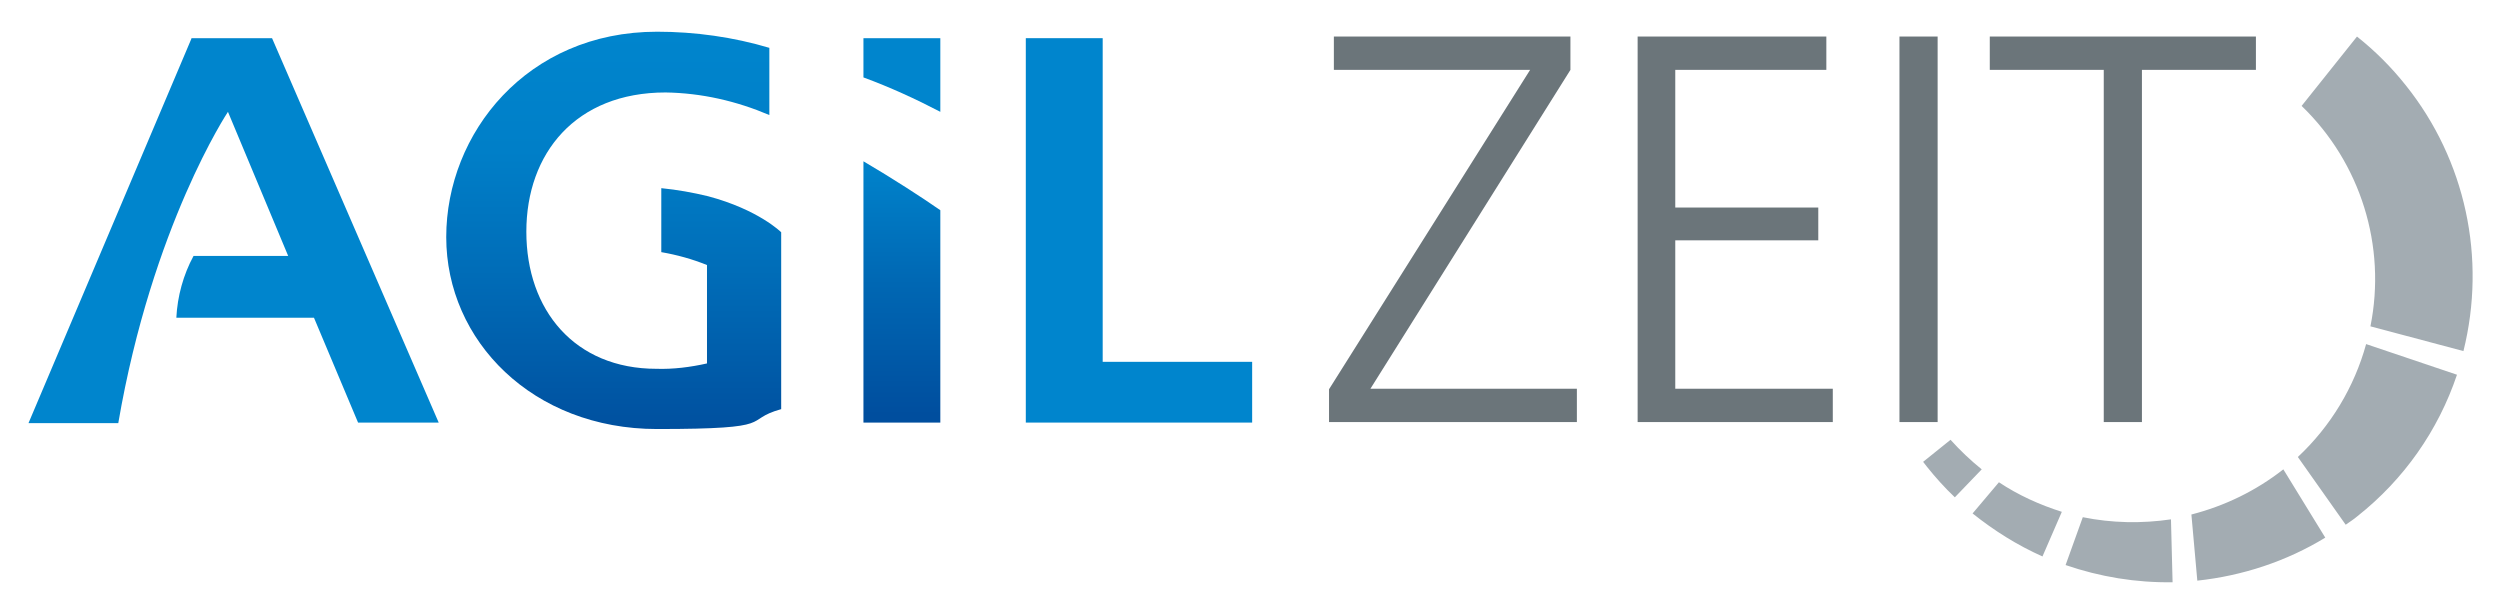
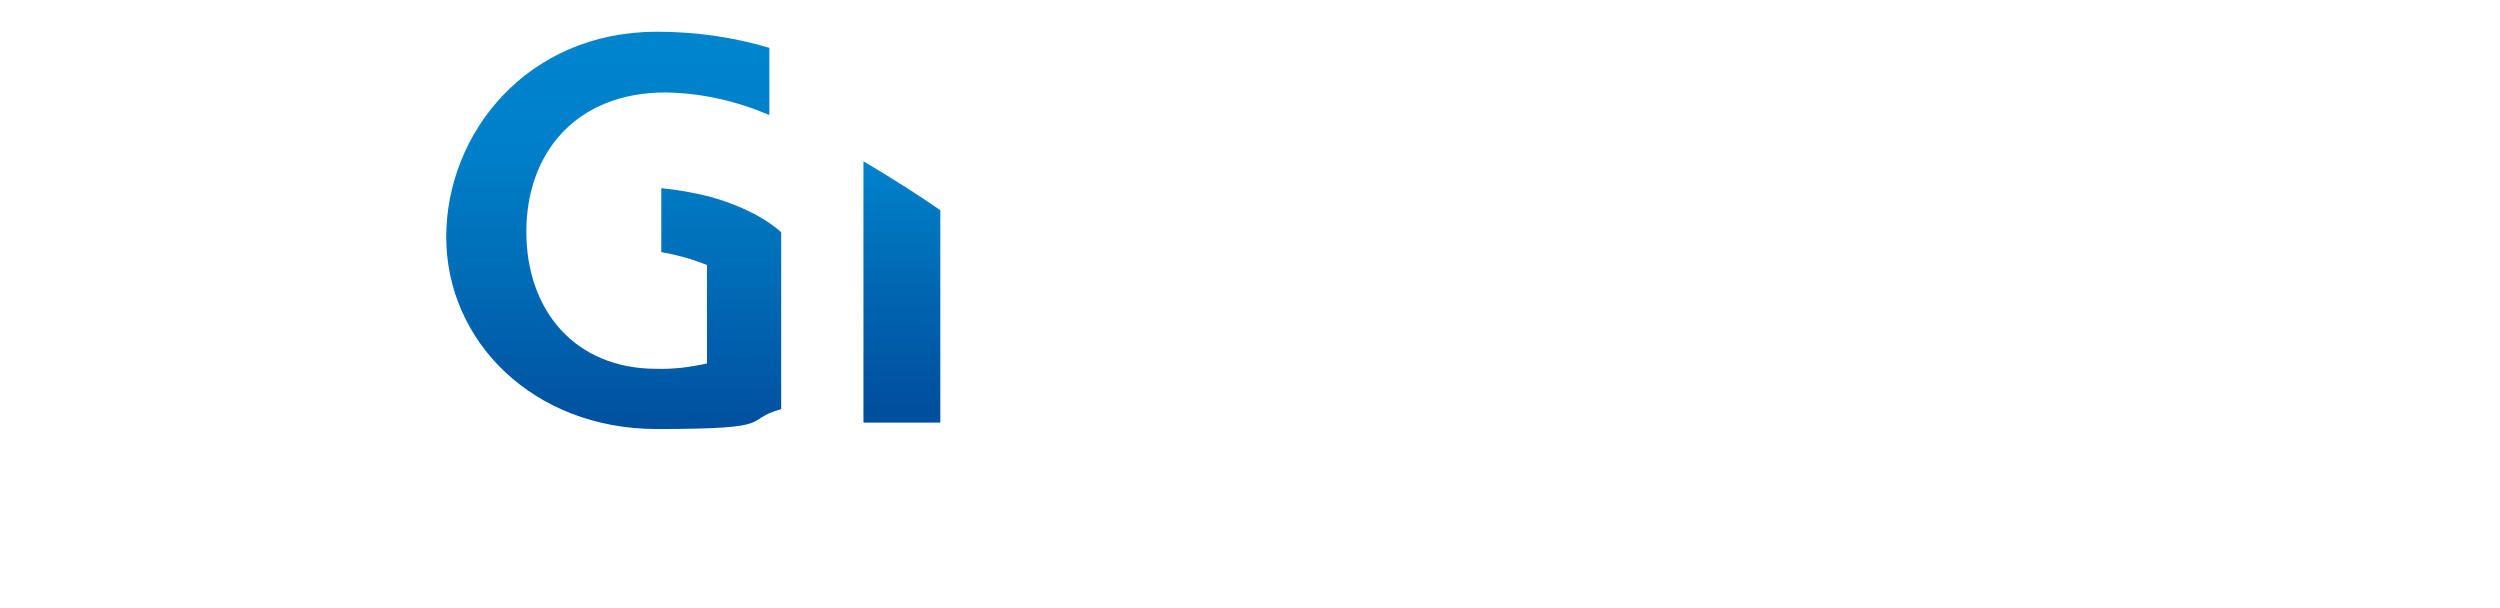
<svg xmlns="http://www.w3.org/2000/svg" id="Ebene_1" version="1.1" viewBox="0 0 465 113">
  <defs>
    <style> .st0 { fill: url(#Unbenannter_Verlauf); } .st1 { fill: url(#Unbenannter_Verlauf_2); } .st2 { fill: url(#Unbenannter_Verlauf_4); } .st3 { fill: url(#Unbenannter_Verlauf_3); } .st4 { fill: url(#Unbenannter_Verlauf_5); } .st5 { fill: #a3acb2; } .st6 { fill: #6b757a; } </style>
    <linearGradient id="Unbenannter_Verlauf" data-name="Unbenannter Verlauf" x1="-397.4" y1="-127.2" x2="-397.4" y2="-128.2" gradientTransform="translate(24889 9479.9) scale(62.3 73.9)" gradientUnits="userSpaceOnUse">
      <stop offset="0" stop-color="#004e9e" />
      <stop offset="0" stop-color="#00509f" />
      <stop offset=".4" stop-color="#006db8" />
      <stop offset=".7" stop-color="#007fc8" />
      <stop offset="1" stop-color="#0085cd" />
    </linearGradient>
    <linearGradient id="Unbenannter_Verlauf_2" data-name="Unbenannter Verlauf 2" x1="-387.1" y1="-93" x2="-387.1" y2="-94" gradientTransform="translate(5722.7 1300.2) scale(14.4 13.8)" gradientUnits="userSpaceOnUse">
      <stop offset="0" stop-color="#0085cd" />
      <stop offset=".2" stop-color="#0085cd" />
      <stop offset="1" stop-color="#0085cd" />
    </linearGradient>
    <linearGradient id="Unbenannter_Verlauf_3" data-name="Unbenannter Verlauf 3" x1="-387.1" y1="-123.1" x2="-387.1" y2="-124.1" gradientTransform="translate(5722.7 6059.9) scale(14.4 48.6)" gradientUnits="userSpaceOnUse">
      <stop offset="0" stop-color="#004e9e" />
      <stop offset=".5" stop-color="#0067b3" />
      <stop offset="1" stop-color="#0085cd" />
    </linearGradient>
    <linearGradient id="Unbenannter_Verlauf_4" data-name="Unbenannter Verlauf 4" x1="-395.9" y1="-55.3" x2="-395.9" y2="-126.7" gradientTransform="translate(16868.6 9147.4) scale(42.1 71.4)" gradientUnits="userSpaceOnUse">
      <stop offset="0" stop-color="#004e9e" />
      <stop offset="0" stop-color="#00509f" />
      <stop offset=".4" stop-color="#006db8" />
      <stop offset=".7" stop-color="#007fc8" />
      <stop offset="1" stop-color="#0085cd" />
    </linearGradient>
    <linearGradient id="Unbenannter_Verlauf_5" data-name="Unbenannter Verlauf 5" x1="-398" y1="-6.9" x2="-398" y2="-78.4" gradientTransform="translate(30421.3 9151.5) scale(76.3 71.5)" gradientUnits="userSpaceOnUse">
      <stop offset="0" stop-color="#004e9e" />
      <stop offset="0" stop-color="#00509f" />
      <stop offset=".4" stop-color="#006db8" />
      <stop offset=".7" stop-color="#007fc8" />
      <stop offset="1" stop-color="#0085cd" />
    </linearGradient>
  </defs>
  <g id="Artboard-2">
    <g id="agil-zeit-logo">
-       <path id="Shape" class="st5" d="M447.5,15.9c-2.7-3.4-5.7-6.4-9.1-9.1l-10.3,12.9c11,10.6,15.8,26.1,12.8,41l17.3,4.6c4.3-17.3.4-35.5-10.7-49.4ZM362.8,81.8l-5.1,4.1c.2.3.5.6.7.9,1.6,2,3.3,3.9,5.2,5.7l5-5.2c-2.1-1.7-4-3.5-5.8-5.5h0ZM371.8,89.7l-4.9,5.8c4,3.2,8.3,5.9,13,8l3.6-8.3c-4.1-1.3-8.1-3.1-11.7-5.5h0ZM387.4,96.2l-3.2,8.9c6.4,2.2,13.1,3.3,19.9,3.2l-.3-11.7c-5.4.8-11,.7-16.4-.4h0ZM407.6,95.7l1.1,12.3c8.4-.9,16.6-3.6,23.8-8l-7.8-12.7c-5.1,4-10.9,6.8-17.1,8.4h0ZM427.4,85l8.9,12.6c.7-.5,1.5-1,2.2-1.6,8.6-6.8,15-15.9,18.5-26.3l-16.9-5.7c-2.2,8-6.6,15.3-12.7,21h0Z" />
-       <path id="Shape1" data-name="Shape" class="st6" d="M247.2,78.5h46.1v-6.2h-38.4l37.2-59.3v-6.2h-44v6.2h36.5l-37.4,59.4v6.1h0ZM304.5,78.5h36.4v-6.2h-29.3v-27.6h26.6v-6.1h-26.6V13h28.1v-6.2h-35.1v71.7h-.1ZM353.3,78.5h7.1V6.8h-7.1v71.7h0ZM391.3,78.5h7.1V13h21.2v-6.2h-49.5v6.2h21.2v65.5h0Z" />
      <path id="Shape2" data-name="Shape" class="st0" d="M122.2,5.9c-24.2,0-39.2,18.9-39.2,38.2s16.1,35.7,39.2,35.7,15.6-1.6,23.1-3.7v-32.9s-4.2-4.2-13.6-6.7c-2.9-.7-5.7-1.2-8.7-1.5v11.9c2.9.5,5.8,1.3,8.5,2.4v18.3c-3.1.7-6.3,1.1-9.4,1-15.2,0-24.2-10.9-24.2-25.5s9.2-25.9,25.9-25.9c6.7.1,13.2,1.6,19.3,4.2v-12.5c-6.7-2-13.8-3-20.9-3Z" />
-       <path id="Shape3" data-name="Shape" class="st1" d="M160.6,7.1v7.3c4.9,1.8,9.7,4,14.3,6.4V7.1h-14.3Z" />
      <path id="Shape4" data-name="Shape" class="st3" d="M160.6,78.6h14.3v-39.5c-3.6-2.5-8.7-5.8-14.3-9.1v48.6Z" />
-       <polygon id="Shape5" data-name="Shape" class="st2" points="190.8 7.1 190.8 78.6 232.9 78.6 232.9 67.3 205.1 67.3 205.1 7.1 190.8 7.1" />
-       <path id="Shape6" data-name="Shape" class="st4" d="M35.6,7.2L5.3,78.7h16.7c6.3-36.7,20.4-57.9,20.4-57.9l11.2,26.8h-17.6c-1.9,3.5-3,7.5-3.2,11.5h25.6l8.2,19.5h15L50.6,7.1h-15Z" />
    </g>
  </g>
</svg>